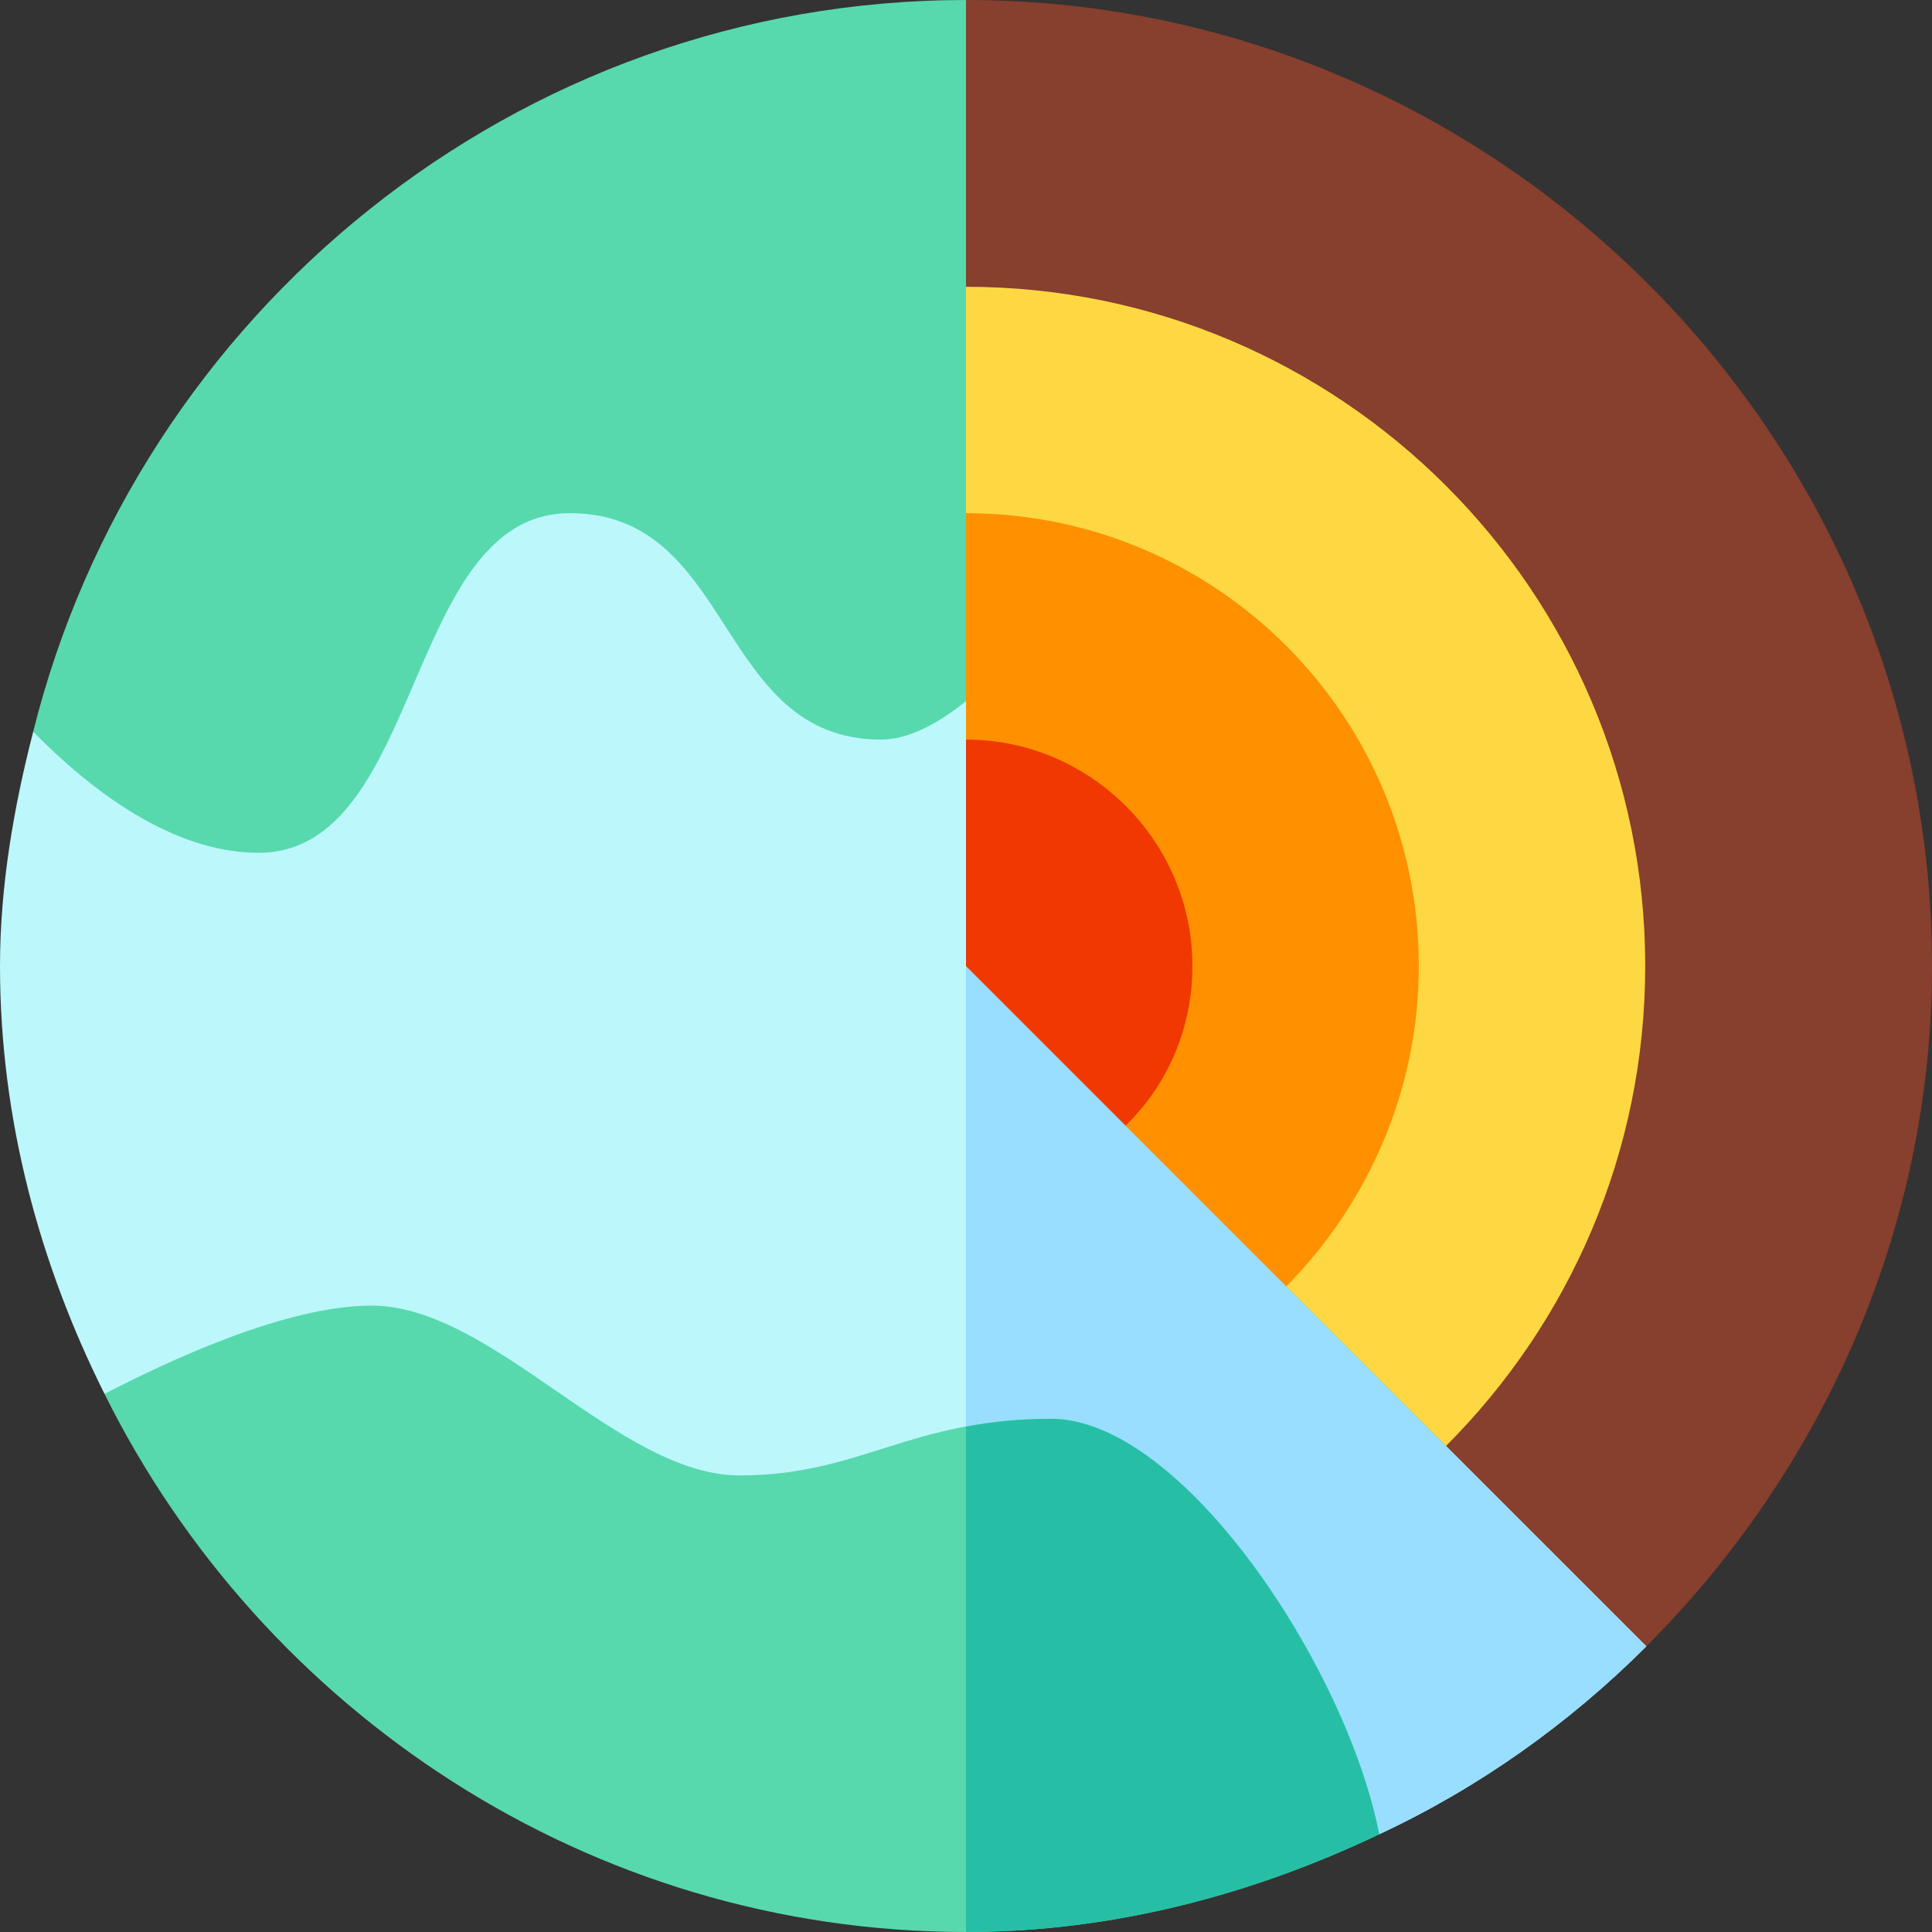
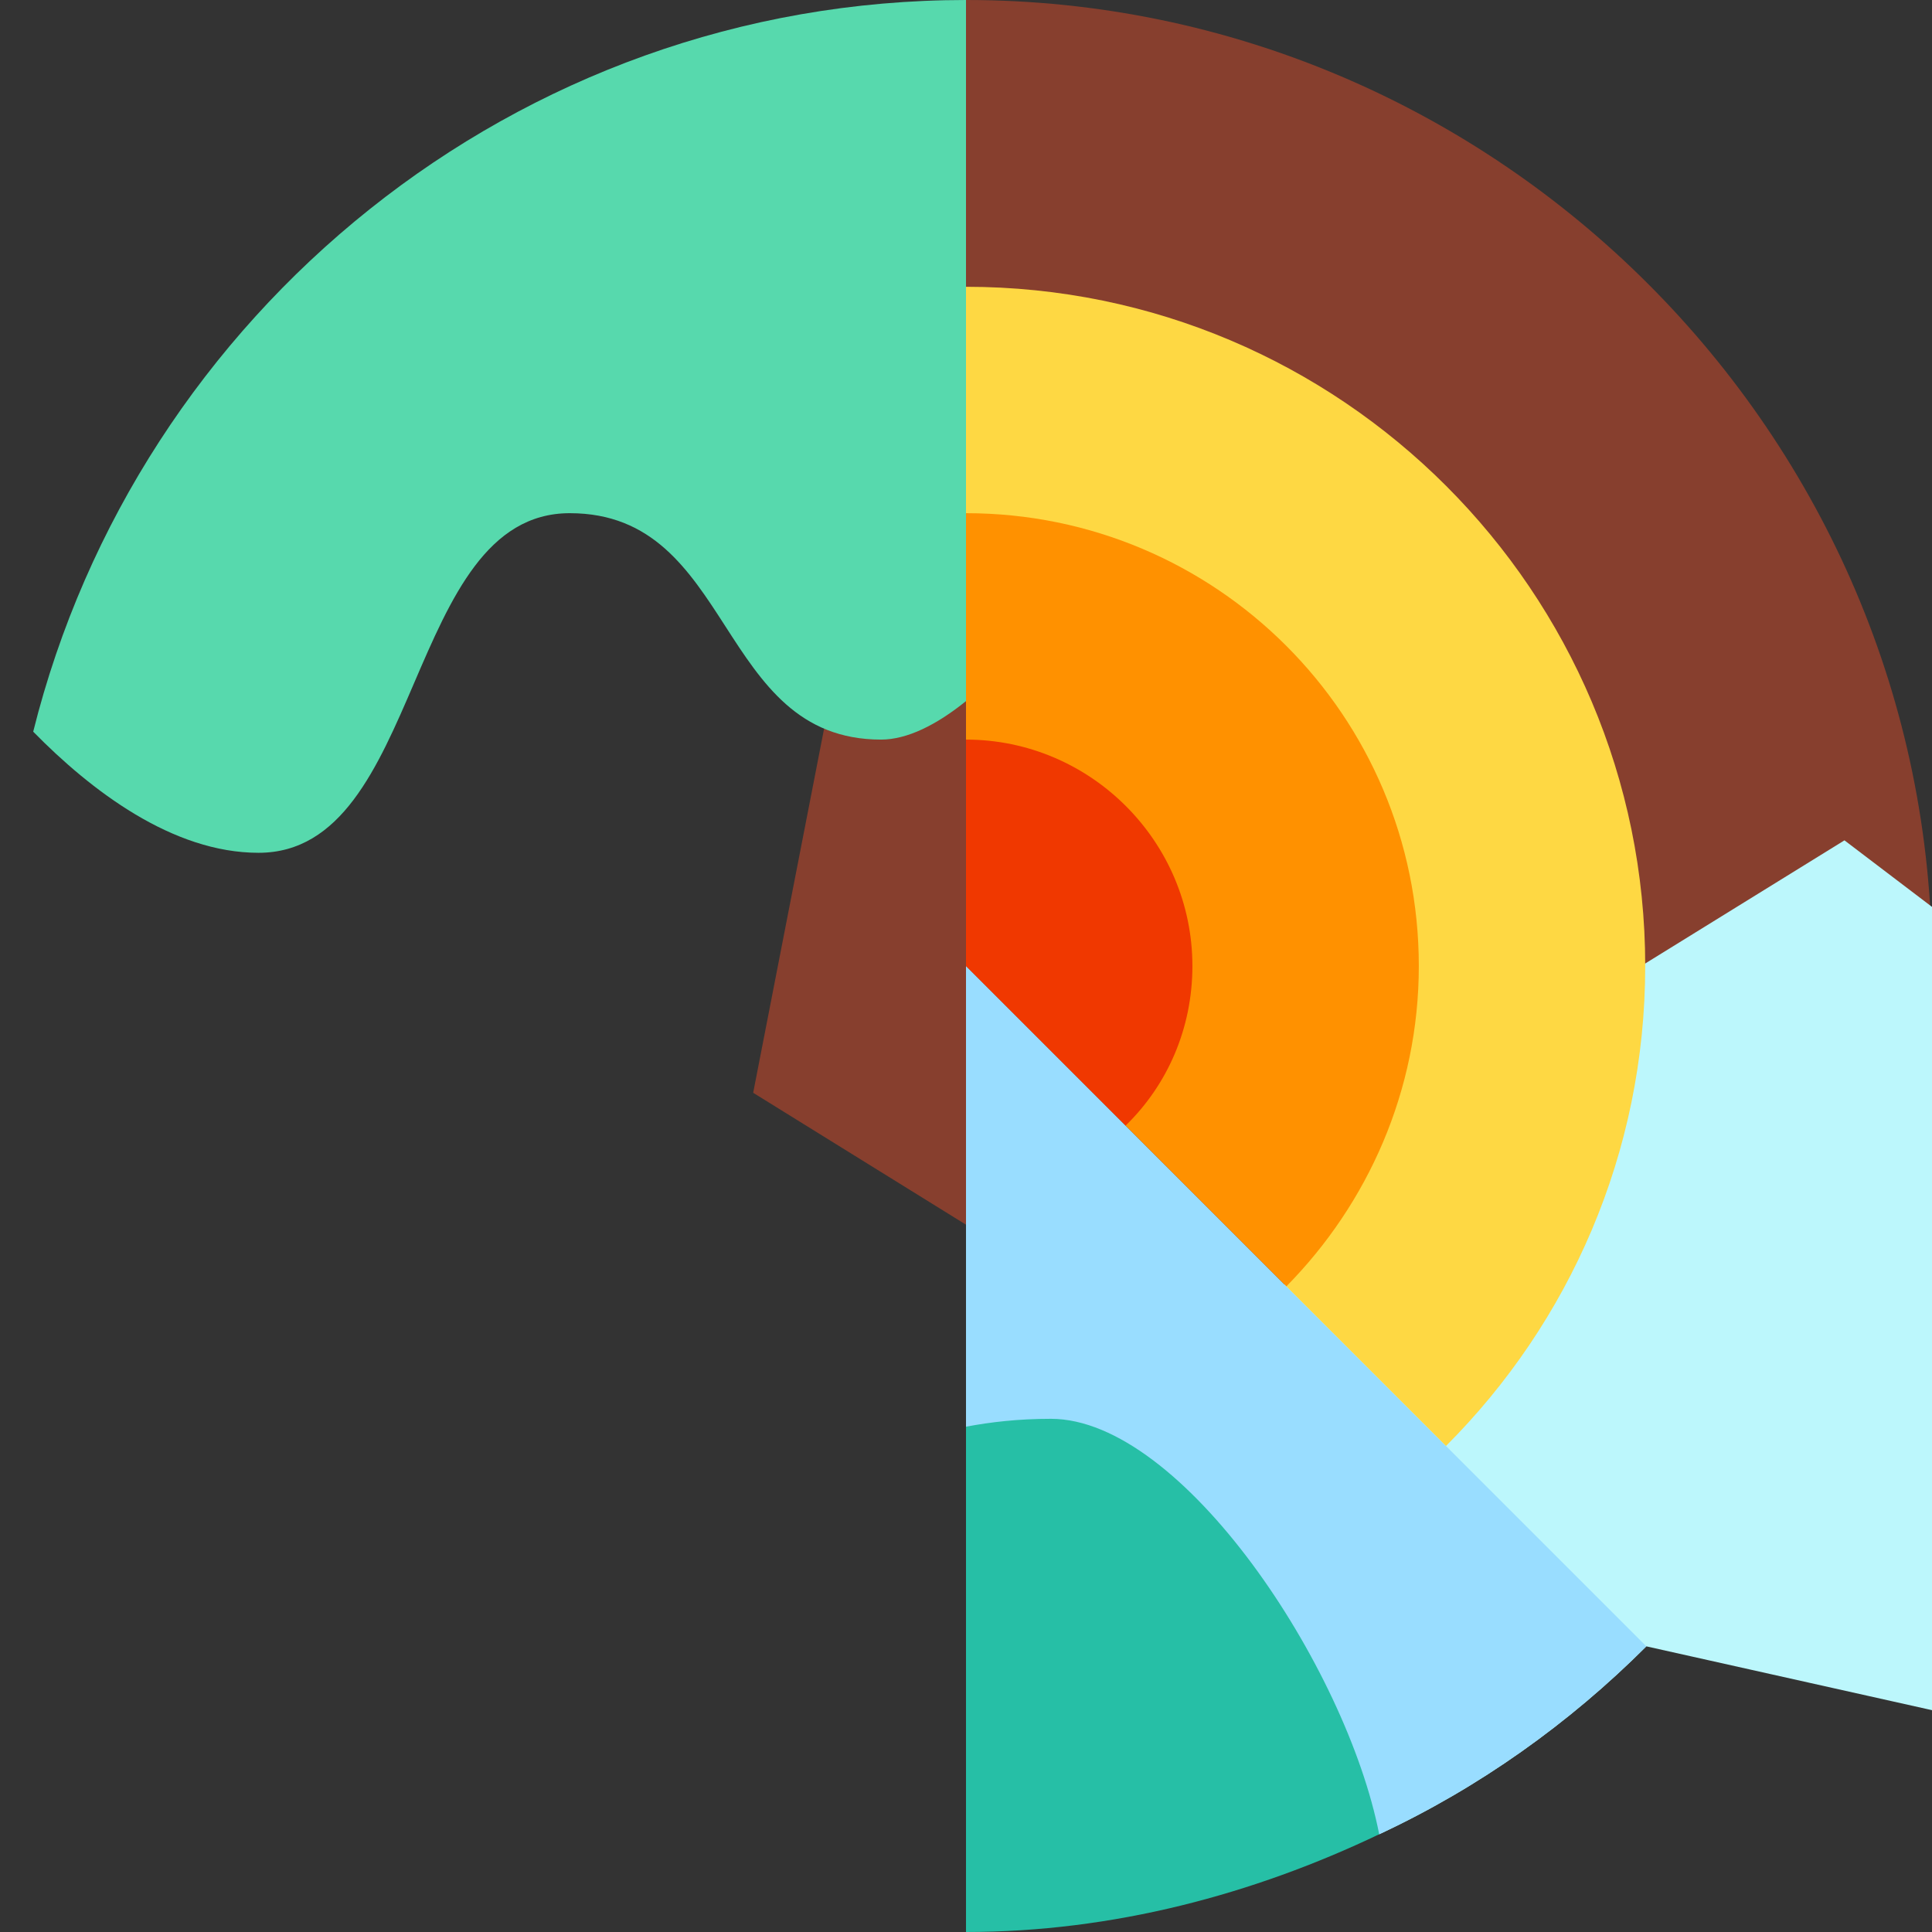
<svg xmlns="http://www.w3.org/2000/svg" id="Capa_1" enable-background="new 0 0 512 512" height="512" viewBox="0 0 512 512" width="512">
  <rect x="0" y="0" width="512" height="512" fill="#333333" stroke="none" />
  <g>
    <g>
      <path d="m512 256c0 70.199-29.5 134.099-75.7 180.3l-236.7-146.7 56.4-289.6c140.7 0 256 115.3 256 256z" fill="#873f2e" />
-       <path d="m436.3 436.3c-20.4 20.4-44.399 37.5-70.8 49.799l-337.8-116.7c-17.1-34.199-27.7-72.599-27.7-113.399 0-21.301 3.701-42.301 8.8-62.1l142.2-87.9 105 79.799v70.201l42.299 42.299 42.601 42.599 42.3 42.302z" fill="#bcf7fc" />
+       <path d="m436.3 436.3c-20.4 20.4-44.399 37.5-70.8 49.799c-17.1-34.199-27.7-72.599-27.7-113.399 0-21.301 3.701-42.301 8.8-62.1l142.2-87.9 105 79.799v70.201l42.299 42.299 42.601 42.599 42.3 42.302z" fill="#bcf7fc" />
      <path d="m256 448.27 109.501 37.83c26.4-12.299 50.4-29.399 70.8-49.799l-53.101-53.101-42.299-42.301-42.601-42.599-42.3-42.3z" fill="#9df" />
      <path d="m436 256c0 49.499-20.099 94.499-52.8 127.2l-42.299-42.301-84.901-204.899v-60c99.3 0 180 80.7 180 180z" fill="#fed843" />
      <g id="Geology_1_">
        <g>
          <path d="m376 256c0 32.999-13.5 62.999-35.099 84.899l-42.601-42.599-42.3-102.3v-60c66.301 0 120 53.699 120 120z" fill="#ff9100" />
        </g>
      </g>
      <g>
        <g>
          <g>
            <path d="m256 0v185.799c-7.8 6.301-15.601 10.201-22.5 10.201-43.801 0-38.699-60-82.5-60s-38.699 90-82.5 90c-22.8 0-44.399-16.5-59.7-32.1 27.6-110.7 127.801-193.9 247.2-193.9z" fill="#57d9ad" />
          </g>
        </g>
      </g>
      <path d="m316 256c0 16.5-6.599 31.5-17.701 42.299l-42.299-42.299v-60c32.999 0 60 26.999 60 60z" fill="#f03800" />
    </g>
-     <path d="m365.501 486.099c-33.302 15.901-70.501 25.901-109.501 25.901-99.901 0-186.599-58.601-228.3-142.601 16.8-8.699 48-23.399 70.8-23.399 32.1 0 65.4 45 97.5 45s45-15 82.5-15c34.799 0 78.3 65.7 87.001 110.099z" fill="#57d9ad" />
    <path d="m278.5 376c-8.665 0-15.921.853-22.5 2.086v133.914c39 0 76.199-10 109.501-25.901-8.701-44.399-52.202-110.099-87.001-110.099z" fill="#26bfa6" />
  </g>
</svg>